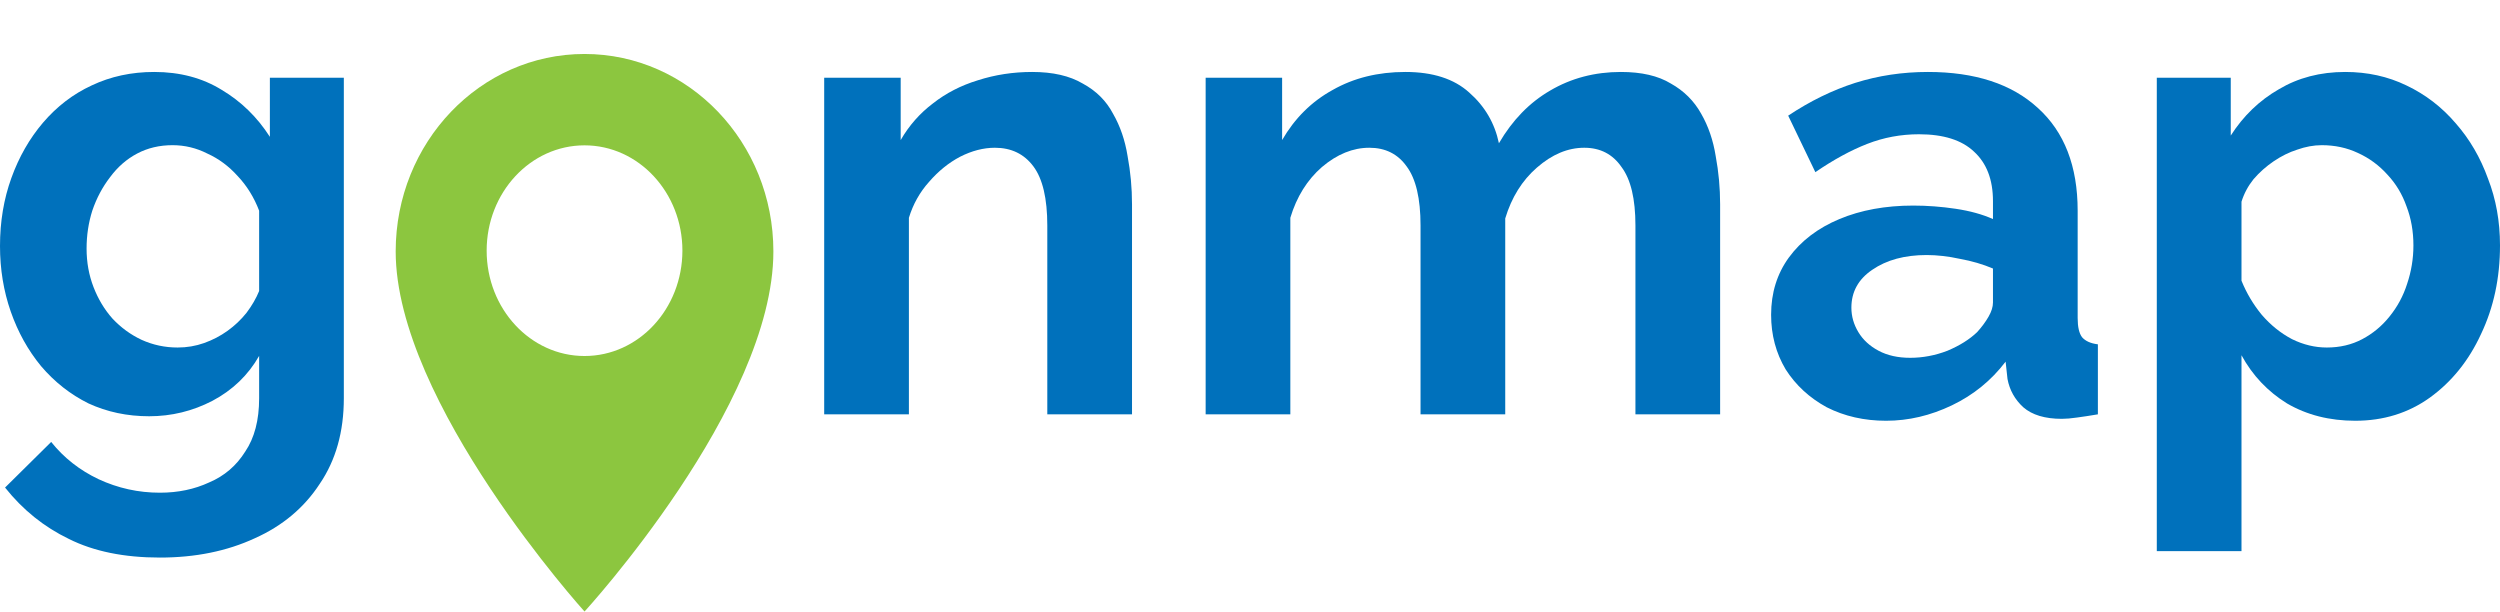
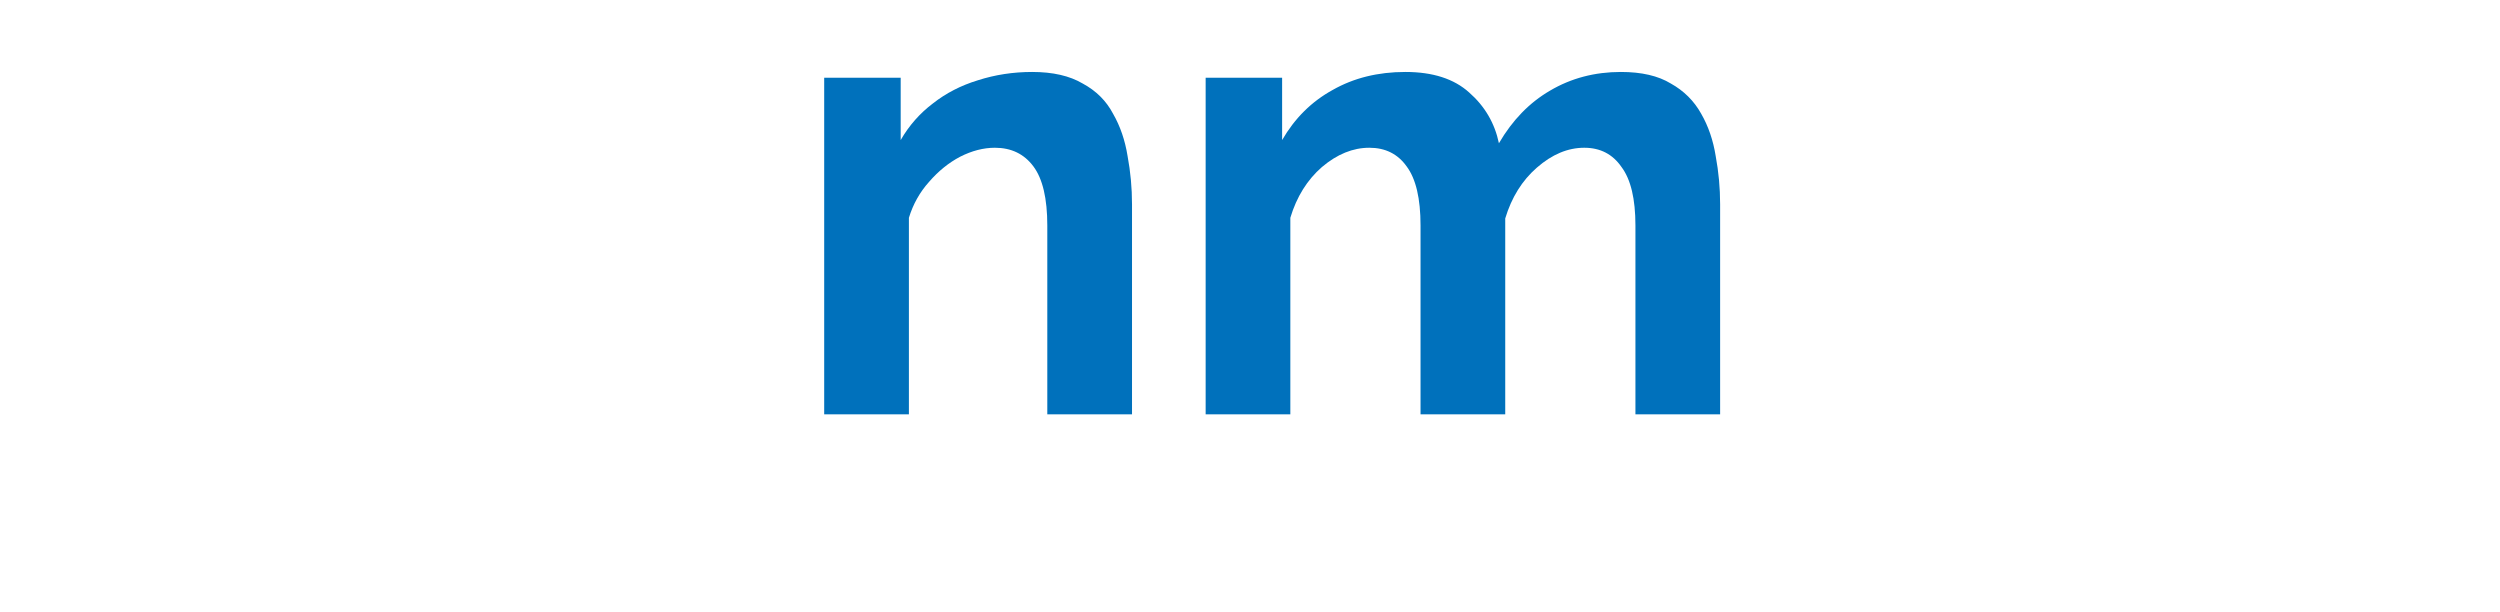
<svg xmlns="http://www.w3.org/2000/svg" width="139" height="34" viewBox="0 0 139 34" fill="none">
-   <path d="M8.293 23.144C7.075 23.144 5.951 22.906 4.92 22.43C3.912 21.93 3.034 21.239 2.284 20.358C1.558 19.477 0.996 18.465 0.597 17.322C0.199 16.18 0 14.965 0 13.68C0 12.322 0.211 11.06 0.633 9.894C1.054 8.727 1.64 7.703 2.39 6.822C3.163 5.918 4.065 5.227 5.096 4.751C6.15 4.251 7.309 4.001 8.575 4.001C10.004 4.001 11.257 4.334 12.335 5.001C13.412 5.644 14.303 6.513 15.005 7.608V4.322H19.117V22.144C19.117 24.001 18.672 25.584 17.782 26.894C16.915 28.227 15.708 29.239 14.162 29.93C12.616 30.644 10.859 31.001 8.891 31.001C6.899 31.001 5.213 30.656 3.83 29.965C2.448 29.299 1.265 28.346 0.281 27.108L2.846 24.572C3.549 25.453 4.428 26.144 5.482 26.644C6.56 27.144 7.696 27.394 8.891 27.394C9.898 27.394 10.812 27.203 11.632 26.822C12.475 26.465 13.143 25.894 13.635 25.108C14.15 24.346 14.408 23.358 14.408 22.144V19.787C13.799 20.858 12.932 21.692 11.808 22.287C10.707 22.858 9.535 23.144 8.293 23.144ZM9.875 19.322C10.39 19.322 10.882 19.239 11.351 19.072C11.819 18.906 12.253 18.68 12.651 18.394C13.049 18.108 13.401 17.775 13.705 17.394C14.01 16.989 14.244 16.584 14.408 16.18V11.715C14.127 10.977 13.729 10.334 13.213 9.787C12.721 9.239 12.159 8.822 11.527 8.537C10.917 8.227 10.273 8.072 9.594 8.072C8.867 8.072 8.211 8.227 7.626 8.537C7.04 8.846 6.536 9.287 6.115 9.858C5.693 10.406 5.365 11.025 5.131 11.715C4.92 12.382 4.814 13.084 4.814 13.822C4.814 14.584 4.943 15.299 5.201 15.965C5.459 16.632 5.81 17.215 6.255 17.715C6.724 18.215 7.263 18.608 7.872 18.894C8.504 19.18 9.172 19.322 9.875 19.322Z" fill="#0071BC" />
  <path d="M62.94 23.037H58.23V12.537C58.23 11.037 57.973 9.941 57.457 9.251C56.942 8.56 56.227 8.215 55.314 8.215C54.681 8.215 54.037 8.382 53.381 8.715C52.748 9.049 52.174 9.513 51.659 10.108C51.144 10.68 50.769 11.346 50.535 12.108V23.037H45.825V4.322H50.078V7.787C50.546 6.977 51.144 6.299 51.87 5.751C52.596 5.18 53.428 4.751 54.365 4.465C55.325 4.156 56.333 4.001 57.387 4.001C58.535 4.001 59.472 4.215 60.198 4.644C60.948 5.049 61.51 5.608 61.885 6.322C62.283 7.013 62.553 7.799 62.694 8.68C62.858 9.56 62.94 10.453 62.94 11.358V23.037Z" fill="#0071BC" />
  <path d="M95.639 23.037H90.93V12.537C90.93 11.06 90.673 9.977 90.157 9.287C89.665 8.572 88.974 8.215 88.084 8.215C87.17 8.215 86.292 8.584 85.448 9.322C84.628 10.037 84.043 10.977 83.691 12.144V23.037H78.982V12.537C78.982 11.037 78.725 9.941 78.209 9.251C77.717 8.56 77.026 8.215 76.136 8.215C75.222 8.215 74.344 8.572 73.5 9.287C72.68 10.001 72.094 10.941 71.743 12.108V23.037H67.034V4.322H71.286V7.787C71.989 6.572 72.926 5.644 74.097 5.001C75.269 4.334 76.616 4.001 78.139 4.001C79.662 4.001 80.845 4.382 81.688 5.144C82.555 5.906 83.106 6.846 83.34 7.965C84.089 6.68 85.038 5.703 86.186 5.037C87.358 4.346 88.669 4.001 90.122 4.001C91.27 4.001 92.195 4.215 92.898 4.644C93.624 5.049 94.187 5.608 94.585 6.322C94.983 7.013 95.253 7.799 95.393 8.68C95.557 9.56 95.639 10.453 95.639 11.358V23.037Z" fill="#0071BC" />
-   <path d="M98.474 17.501C98.474 16.287 98.802 15.227 99.458 14.322C100.137 13.394 101.074 12.68 102.269 12.18C103.464 11.68 104.835 11.43 106.381 11.43C107.154 11.43 107.939 11.489 108.735 11.608C109.532 11.727 110.223 11.918 110.809 12.18V11.18C110.809 9.989 110.457 9.072 109.754 8.43C109.075 7.787 108.056 7.465 106.697 7.465C105.69 7.465 104.729 7.644 103.816 8.001C102.902 8.358 101.941 8.882 100.934 9.572L99.423 6.43C100.641 5.62 101.883 5.013 103.148 4.608C104.436 4.203 105.783 4.001 107.189 4.001C109.813 4.001 111.851 4.668 113.304 6.001C114.78 7.334 115.518 9.239 115.518 11.715V17.68C115.518 18.18 115.6 18.537 115.764 18.751C115.951 18.965 116.244 19.096 116.642 19.144V23.037C116.221 23.108 115.834 23.168 115.483 23.215C115.155 23.263 114.873 23.287 114.639 23.287C113.702 23.287 112.987 23.072 112.495 22.644C112.027 22.215 111.734 21.692 111.617 21.072L111.512 20.108C110.715 21.156 109.719 21.965 108.524 22.537C107.33 23.108 106.111 23.394 104.87 23.394C103.652 23.394 102.55 23.144 101.566 22.644C100.606 22.12 99.844 21.418 99.282 20.537C98.743 19.632 98.474 18.62 98.474 17.501ZM109.93 18.465C110.188 18.18 110.399 17.894 110.563 17.608C110.727 17.322 110.809 17.061 110.809 16.822V14.93C110.246 14.691 109.637 14.513 108.981 14.394C108.325 14.251 107.705 14.18 107.119 14.18C105.901 14.18 104.893 14.453 104.097 15.001C103.324 15.525 102.937 16.227 102.937 17.108C102.937 17.584 103.066 18.037 103.324 18.465C103.581 18.894 103.956 19.239 104.448 19.501C104.94 19.763 105.526 19.894 106.205 19.894C106.908 19.894 107.599 19.763 108.279 19.501C108.958 19.215 109.508 18.87 109.93 18.465Z" fill="#0071BC" />
-   <path d="M130.953 23.394C129.523 23.394 128.258 23.072 127.157 22.43C126.08 21.763 125.236 20.87 124.627 19.751V30.644H119.918V4.322H124.03V7.537C124.732 6.441 125.623 5.584 126.7 4.965C127.778 4.322 129.008 4.001 130.39 4.001C131.632 4.001 132.768 4.251 133.799 4.751C134.853 5.251 135.767 5.953 136.54 6.858C137.313 7.739 137.911 8.763 138.332 9.93C138.777 11.072 139 12.31 139 13.644C139 15.453 138.649 17.096 137.946 18.572C137.266 20.049 136.318 21.227 135.099 22.108C133.904 22.965 132.522 23.394 130.953 23.394ZM129.371 19.322C130.097 19.322 130.753 19.168 131.339 18.858C131.925 18.549 132.429 18.132 132.85 17.608C133.295 17.061 133.623 16.453 133.834 15.787C134.068 15.096 134.186 14.382 134.186 13.644C134.186 12.858 134.057 12.132 133.799 11.465C133.565 10.799 133.213 10.215 132.745 9.715C132.276 9.191 131.726 8.787 131.093 8.501C130.484 8.215 129.816 8.072 129.09 8.072C128.645 8.072 128.188 8.156 127.72 8.322C127.274 8.465 126.841 8.68 126.419 8.965C125.998 9.251 125.623 9.584 125.295 9.965C124.99 10.346 124.768 10.763 124.627 11.215V15.608C124.908 16.299 125.283 16.93 125.752 17.501C126.244 18.072 126.806 18.525 127.438 18.858C128.071 19.168 128.715 19.322 129.371 19.322Z" fill="#0071BC" />
-   <path d="M32.5 3.001C26.699 3.001 22 7.916 22 13.98C22 22.384 32.5 34.001 32.5 34.001C32.5 34.001 43 22.559 43 13.98C43 7.916 38.296 3.001 32.5 3.001ZM32.5 19.794C29.496 19.794 27.058 17.171 27.058 13.937C27.058 10.703 29.496 8.081 32.5 8.081C35.504 8.081 37.942 10.703 37.942 13.937C37.937 17.177 35.504 19.794 32.5 19.794Z" fill="#8CC63F" />
</svg>